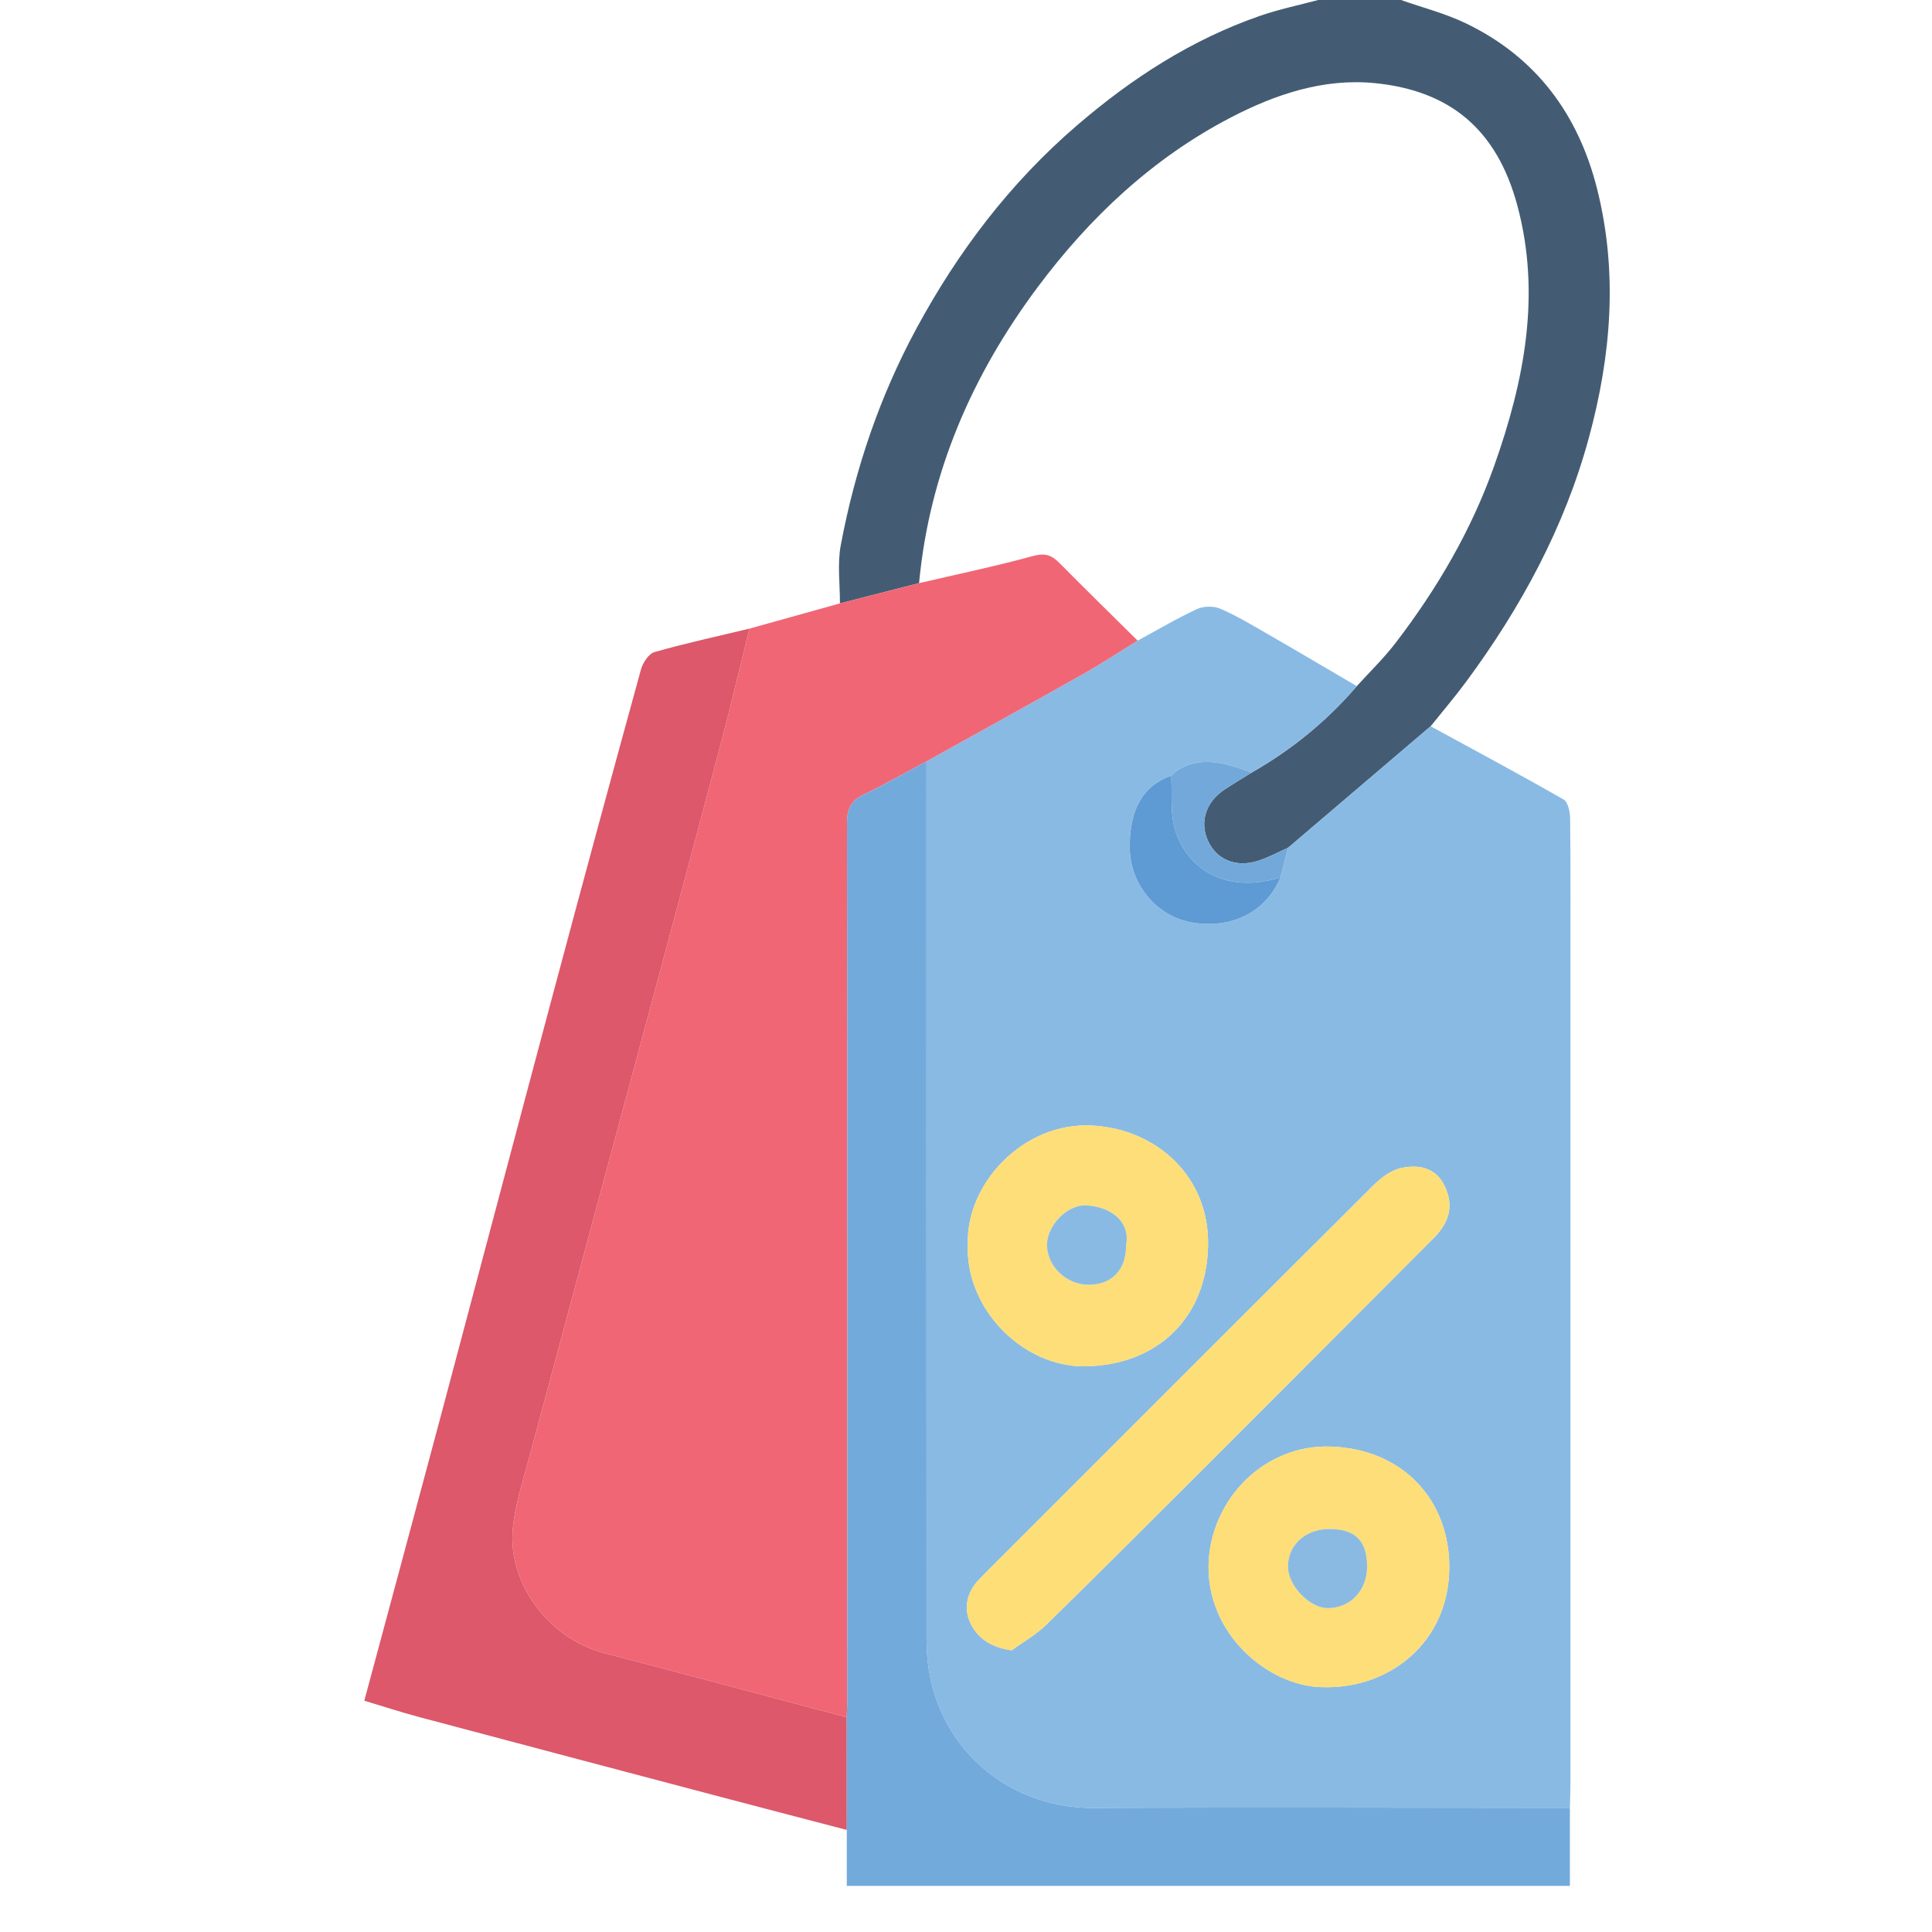
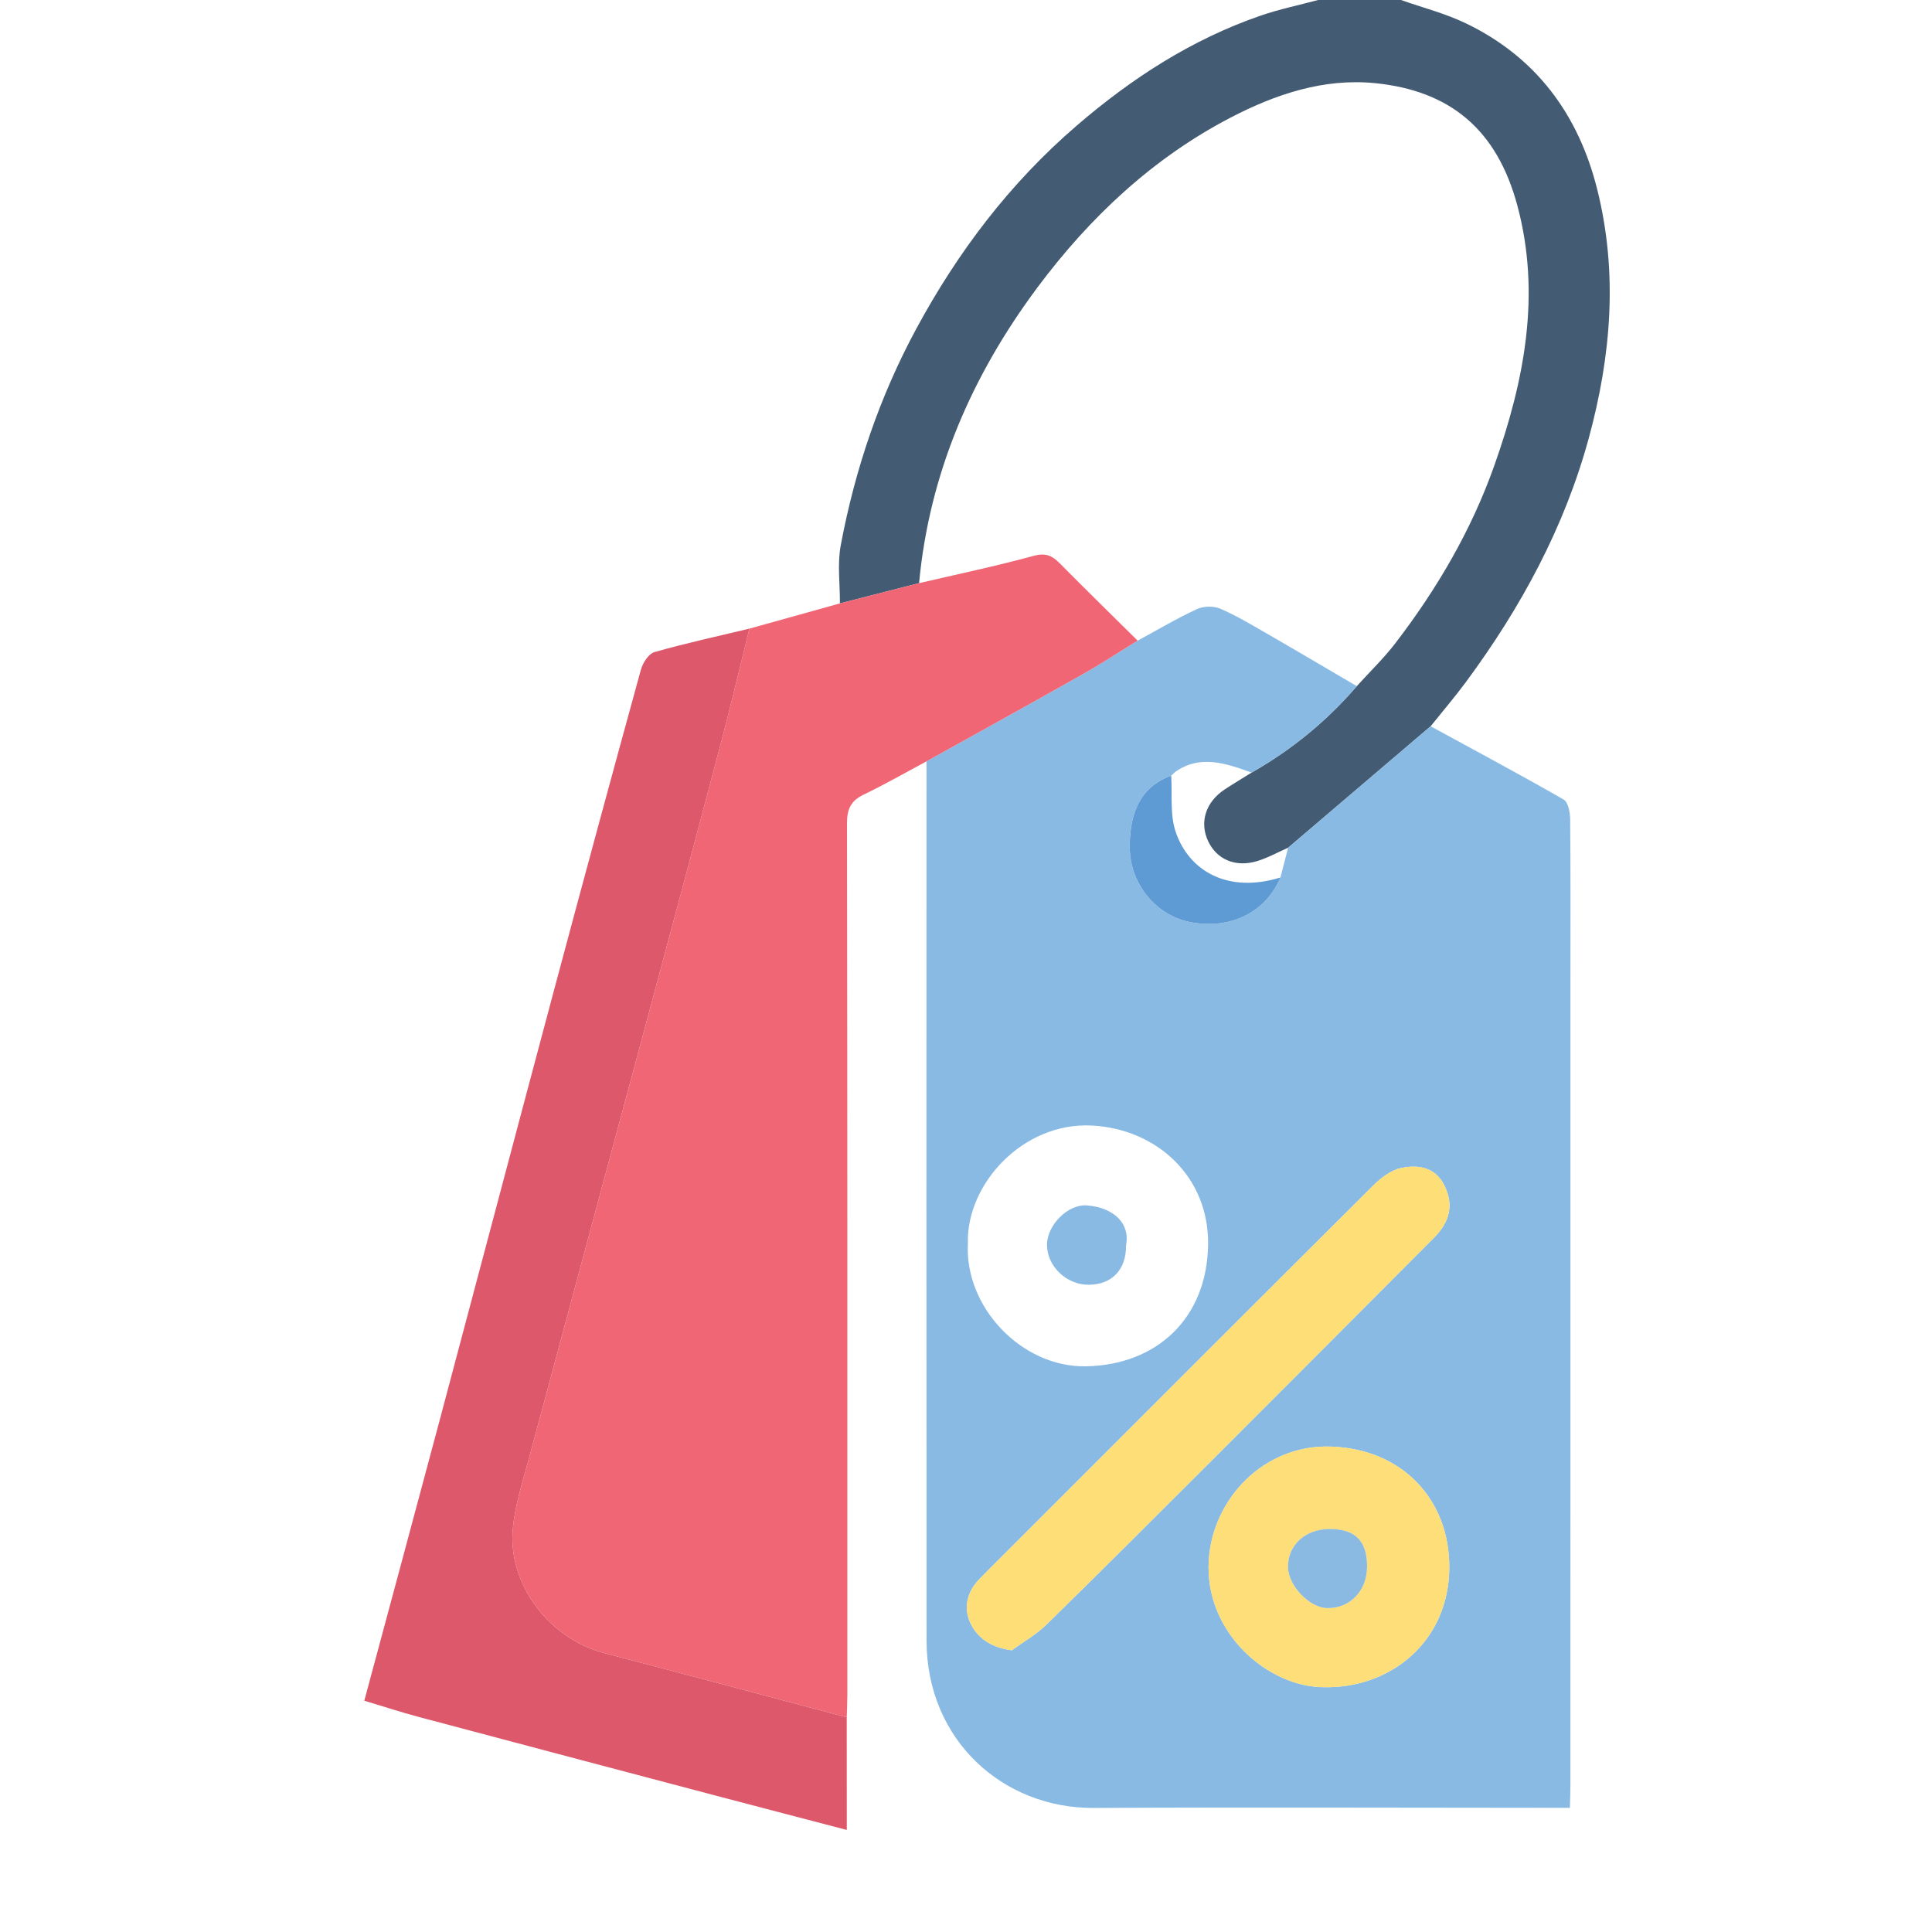
<svg xmlns="http://www.w3.org/2000/svg" width="100" height="100" viewBox="0 0 100 100" fill="none">
  <path d="M72.514 -4.88281e-05C73.637 0.396 74.807 0.694 75.873 1.207C79.505 2.955 81.692 5.912 82.664 9.771C83.756 14.106 83.395 18.421 82.234 22.681C80.974 27.3 78.727 31.44 75.896 35.275C75.31 36.069 74.667 36.82 74.05 37.591C71.591 39.687 69.133 41.781 66.675 43.877C66.144 44.111 65.631 44.398 65.081 44.567C63.963 44.911 62.986 44.494 62.538 43.55C62.071 42.566 62.4 41.513 63.392 40.859C63.848 40.559 64.318 40.279 64.781 39.99C66.852 38.809 68.674 37.325 70.228 35.514C70.896 34.776 71.62 34.079 72.225 33.291C74.376 30.486 76.148 27.467 77.337 24.119C78.9 19.719 79.777 15.234 78.534 10.625C77.476 6.703 75.054 4.689 71.161 4.303C68.499 4.04 66.006 4.886 63.696 6.087C59.666 8.183 56.402 11.255 53.712 14.86C50.325 19.398 48.104 24.47 47.571 30.183C46.205 30.533 44.839 30.882 43.474 31.232C43.48 30.226 43.335 29.191 43.518 28.218C44.257 24.287 45.531 20.521 47.438 16.996C49.587 13.024 52.272 9.48 55.72 6.511C58.575 4.052 61.671 2.047 65.238 0.813C66.211 0.477 67.229 0.268 68.226 -0C69.656 -0 71.085 -0 72.515 -0L72.514 -4.88281e-05Z" fill="#445C73" />
  <path d="M70.228 35.514C68.674 37.325 66.852 38.809 64.78 39.99C64.541 39.906 64.304 39.815 64.062 39.737C62.952 39.379 61.853 39.217 60.818 39.962C60.751 40.027 60.684 40.091 60.618 40.155L60.62 40.149C59.165 40.666 58.459 41.891 58.475 43.871C58.491 45.765 59.847 47.41 61.663 47.739C63.724 48.112 65.513 47.212 66.274 45.419C66.407 44.905 66.541 44.391 66.674 43.877C69.132 41.782 71.591 39.687 74.049 37.591C76.349 38.845 78.66 40.081 80.932 41.382C81.166 41.516 81.268 42.042 81.271 42.388C81.298 45.08 81.286 47.773 81.286 50.465C81.286 64.413 81.286 78.362 81.285 92.31C81.285 92.731 81.267 93.153 81.258 93.574C73.041 93.572 64.823 93.537 56.606 93.579C51.932 93.603 47.962 90.089 47.958 84.912C47.946 69.744 47.954 54.576 47.955 39.408C50.649 37.908 53.349 36.418 56.035 34.901C57.003 34.354 57.935 33.742 58.884 33.16C59.905 32.607 60.906 32.012 61.957 31.525C62.298 31.367 62.826 31.36 63.17 31.509C64.025 31.881 64.832 32.368 65.644 32.835C67.177 33.718 68.7 34.62 70.227 35.514L70.228 35.514ZM52.368 85.42C52.971 84.979 53.639 84.603 54.167 84.086C56.995 81.317 59.794 78.517 62.594 75.719C66.473 71.843 70.346 67.961 74.215 64.074C75.073 63.212 75.241 62.343 74.764 61.367C74.294 60.406 73.402 60.27 72.523 60.456C72.004 60.567 71.487 60.957 71.094 61.348C64.425 67.986 57.776 74.644 51.123 81.298C50.962 81.458 50.803 81.621 50.646 81.785C50.048 82.414 49.883 83.224 50.201 83.948C50.547 84.737 51.245 85.269 52.368 85.419L52.368 85.42ZM68.543 87.328C71.953 87.396 74.993 84.987 75.015 81.146C75.036 77.651 72.611 74.986 68.857 74.874C65.427 74.773 62.768 77.567 62.566 80.75C62.326 84.513 65.661 87.343 68.543 87.328ZM50.098 64.358C49.921 67.671 52.892 70.77 56.185 70.72C59.865 70.663 62.467 68.246 62.53 64.447C62.59 60.878 59.843 58.431 56.521 58.258C52.927 58.071 50.006 61.31 50.098 64.358Z" fill="#89BAE4" />
  <path d="M58.884 33.16C57.936 33.742 57.004 34.355 56.035 34.902C53.35 36.418 50.65 37.908 47.955 39.408C46.876 39.985 45.812 40.596 44.709 41.126C44.037 41.449 43.839 41.877 43.84 42.626C43.866 57.658 43.86 72.69 43.859 87.722C43.859 88.111 43.838 88.5 43.828 88.889C39.648 87.78 35.473 86.657 31.289 85.568C28.453 84.83 26.288 82.032 26.542 79.15C26.652 77.91 27.056 76.69 27.382 75.476C29.421 67.87 31.48 60.269 33.524 52.664C34.805 47.896 36.083 43.127 37.342 38.353C37.852 36.422 38.308 34.477 38.788 32.538C40.35 32.103 41.912 31.667 43.474 31.232C44.84 30.883 46.205 30.533 47.571 30.184C49.547 29.723 51.536 29.307 53.492 28.773C54.104 28.606 54.443 28.744 54.84 29.145C56.175 30.496 57.535 31.823 58.885 33.16L58.884 33.16Z" fill="#F16674" />
  <path d="M38.788 32.538C38.307 34.477 37.852 36.422 37.342 38.353C36.083 43.127 34.805 47.896 33.523 52.664C31.479 60.269 29.42 67.87 27.381 75.476C27.056 76.69 26.651 77.91 26.542 79.15C26.288 82.032 28.452 84.831 31.288 85.568C35.473 86.657 39.648 87.78 43.827 88.889C43.828 90.831 43.829 92.774 43.83 94.717C41.66 94.149 39.489 93.586 37.32 93.013C32.109 91.637 26.898 90.26 21.69 88.873C20.752 88.623 19.828 88.32 18.856 88.029C20.163 83.167 21.45 78.41 22.72 73.649C24.713 66.176 26.686 58.698 28.683 51.226C30.161 45.699 31.656 40.176 33.174 34.659C33.27 34.309 33.574 33.839 33.875 33.752C35.496 33.29 37.147 32.932 38.788 32.538L38.788 32.538Z" fill="#DC586A" />
-   <path d="M43.83 94.717C43.829 92.774 43.828 90.832 43.827 88.889C43.838 88.5 43.858 88.111 43.858 87.722C43.86 72.69 43.866 57.658 43.84 42.626C43.838 41.877 44.037 41.449 44.709 41.126C45.812 40.596 46.875 39.985 47.955 39.408C47.955 54.577 47.947 69.745 47.958 84.913C47.962 90.089 51.932 93.604 56.606 93.58C64.823 93.538 73.041 93.572 81.258 93.575C81.258 94.897 81.258 96.22 81.258 97.614H43.83C43.83 96.638 43.83 95.677 43.83 94.717Z" fill="#73AADC" />
-   <path d="M60.818 39.962C61.853 39.217 62.952 39.379 64.062 39.737C64.304 39.815 64.541 39.905 64.781 39.99C64.317 40.279 63.848 40.559 63.392 40.86C62.4 41.514 62.071 42.566 62.538 43.55C62.986 44.494 63.962 44.912 65.08 44.567C65.63 44.398 66.144 44.111 66.674 43.877C66.541 44.391 66.408 44.905 66.274 45.419C63.503 46.272 61.516 45.039 60.849 43.046C60.55 42.155 60.683 41.119 60.62 40.149L60.618 40.155C60.685 40.09 60.752 40.026 60.819 39.962H60.818Z" fill="#72A9DA" />
  <path d="M52.368 85.419C51.245 85.269 50.547 84.737 50.201 83.948C49.884 83.224 50.048 82.414 50.647 81.785C50.803 81.621 50.962 81.459 51.123 81.298C57.776 74.644 64.425 67.986 71.094 61.348C71.487 60.957 72.004 60.567 72.523 60.457C73.402 60.27 74.294 60.406 74.764 61.367C75.241 62.343 75.073 63.213 74.215 64.075C70.346 67.961 66.473 71.843 62.594 75.719C59.794 78.517 56.996 81.317 54.167 84.086C53.639 84.603 52.971 84.979 52.368 85.42L52.368 85.419Z" fill="#FEDE77" />
  <path d="M68.543 87.328C65.662 87.343 62.326 84.513 62.566 80.75C62.768 77.567 65.427 74.773 68.857 74.874C72.611 74.986 75.036 77.651 75.016 81.146C74.993 84.986 71.953 87.396 68.543 87.328ZM68.82 79.142C67.567 79.141 66.66 79.967 66.667 81.103C66.672 82.061 67.767 83.215 68.689 83.235C69.874 83.261 70.761 82.338 70.76 81.082C70.76 79.753 70.15 79.143 68.82 79.142V79.142Z" fill="#FDDE78" />
-   <path d="M50.098 64.358C50.005 61.31 52.927 58.071 56.521 58.258C59.843 58.431 62.59 60.878 62.53 64.447C62.467 68.246 59.865 70.663 56.185 70.72C52.892 70.77 49.921 67.671 50.098 64.358ZM58.285 64.457C58.508 63.336 57.658 62.502 56.265 62.392C55.265 62.313 54.188 63.427 54.192 64.44C54.197 65.546 55.206 66.507 56.353 66.499C57.56 66.491 58.295 65.714 58.285 64.457V64.457Z" fill="#FDDE78" />
-   <path d="M60.621 40.149C60.683 41.119 60.55 42.154 60.849 43.046C61.516 45.039 63.503 46.272 66.274 45.419C65.514 47.212 63.725 48.112 61.663 47.739C59.847 47.41 58.492 45.765 58.476 43.871C58.459 41.891 59.165 40.666 60.621 40.149V40.149Z" fill="#5E9AD3" />
+   <path d="M60.621 40.149C60.683 41.119 60.55 42.154 60.849 43.046C61.516 45.039 63.503 46.272 66.274 45.419C65.514 47.212 63.725 48.112 61.663 47.739C59.847 47.41 58.492 45.765 58.476 43.871C58.459 41.891 59.165 40.666 60.621 40.149V40.149" fill="#5E9AD3" />
  <path d="M68.82 79.142C70.15 79.143 70.759 79.752 70.76 81.082C70.761 82.338 69.873 83.261 68.689 83.235C67.766 83.214 66.672 82.061 66.666 81.102C66.66 79.967 67.567 79.141 68.82 79.142V79.142Z" fill="#8ABAE2" />
  <path d="M58.285 64.457C58.295 65.714 57.56 66.491 56.353 66.499C55.206 66.507 54.197 65.545 54.192 64.439C54.187 63.427 55.265 62.313 56.265 62.392C57.658 62.502 58.508 63.336 58.285 64.457Z" fill="#89BAE3" />
</svg>